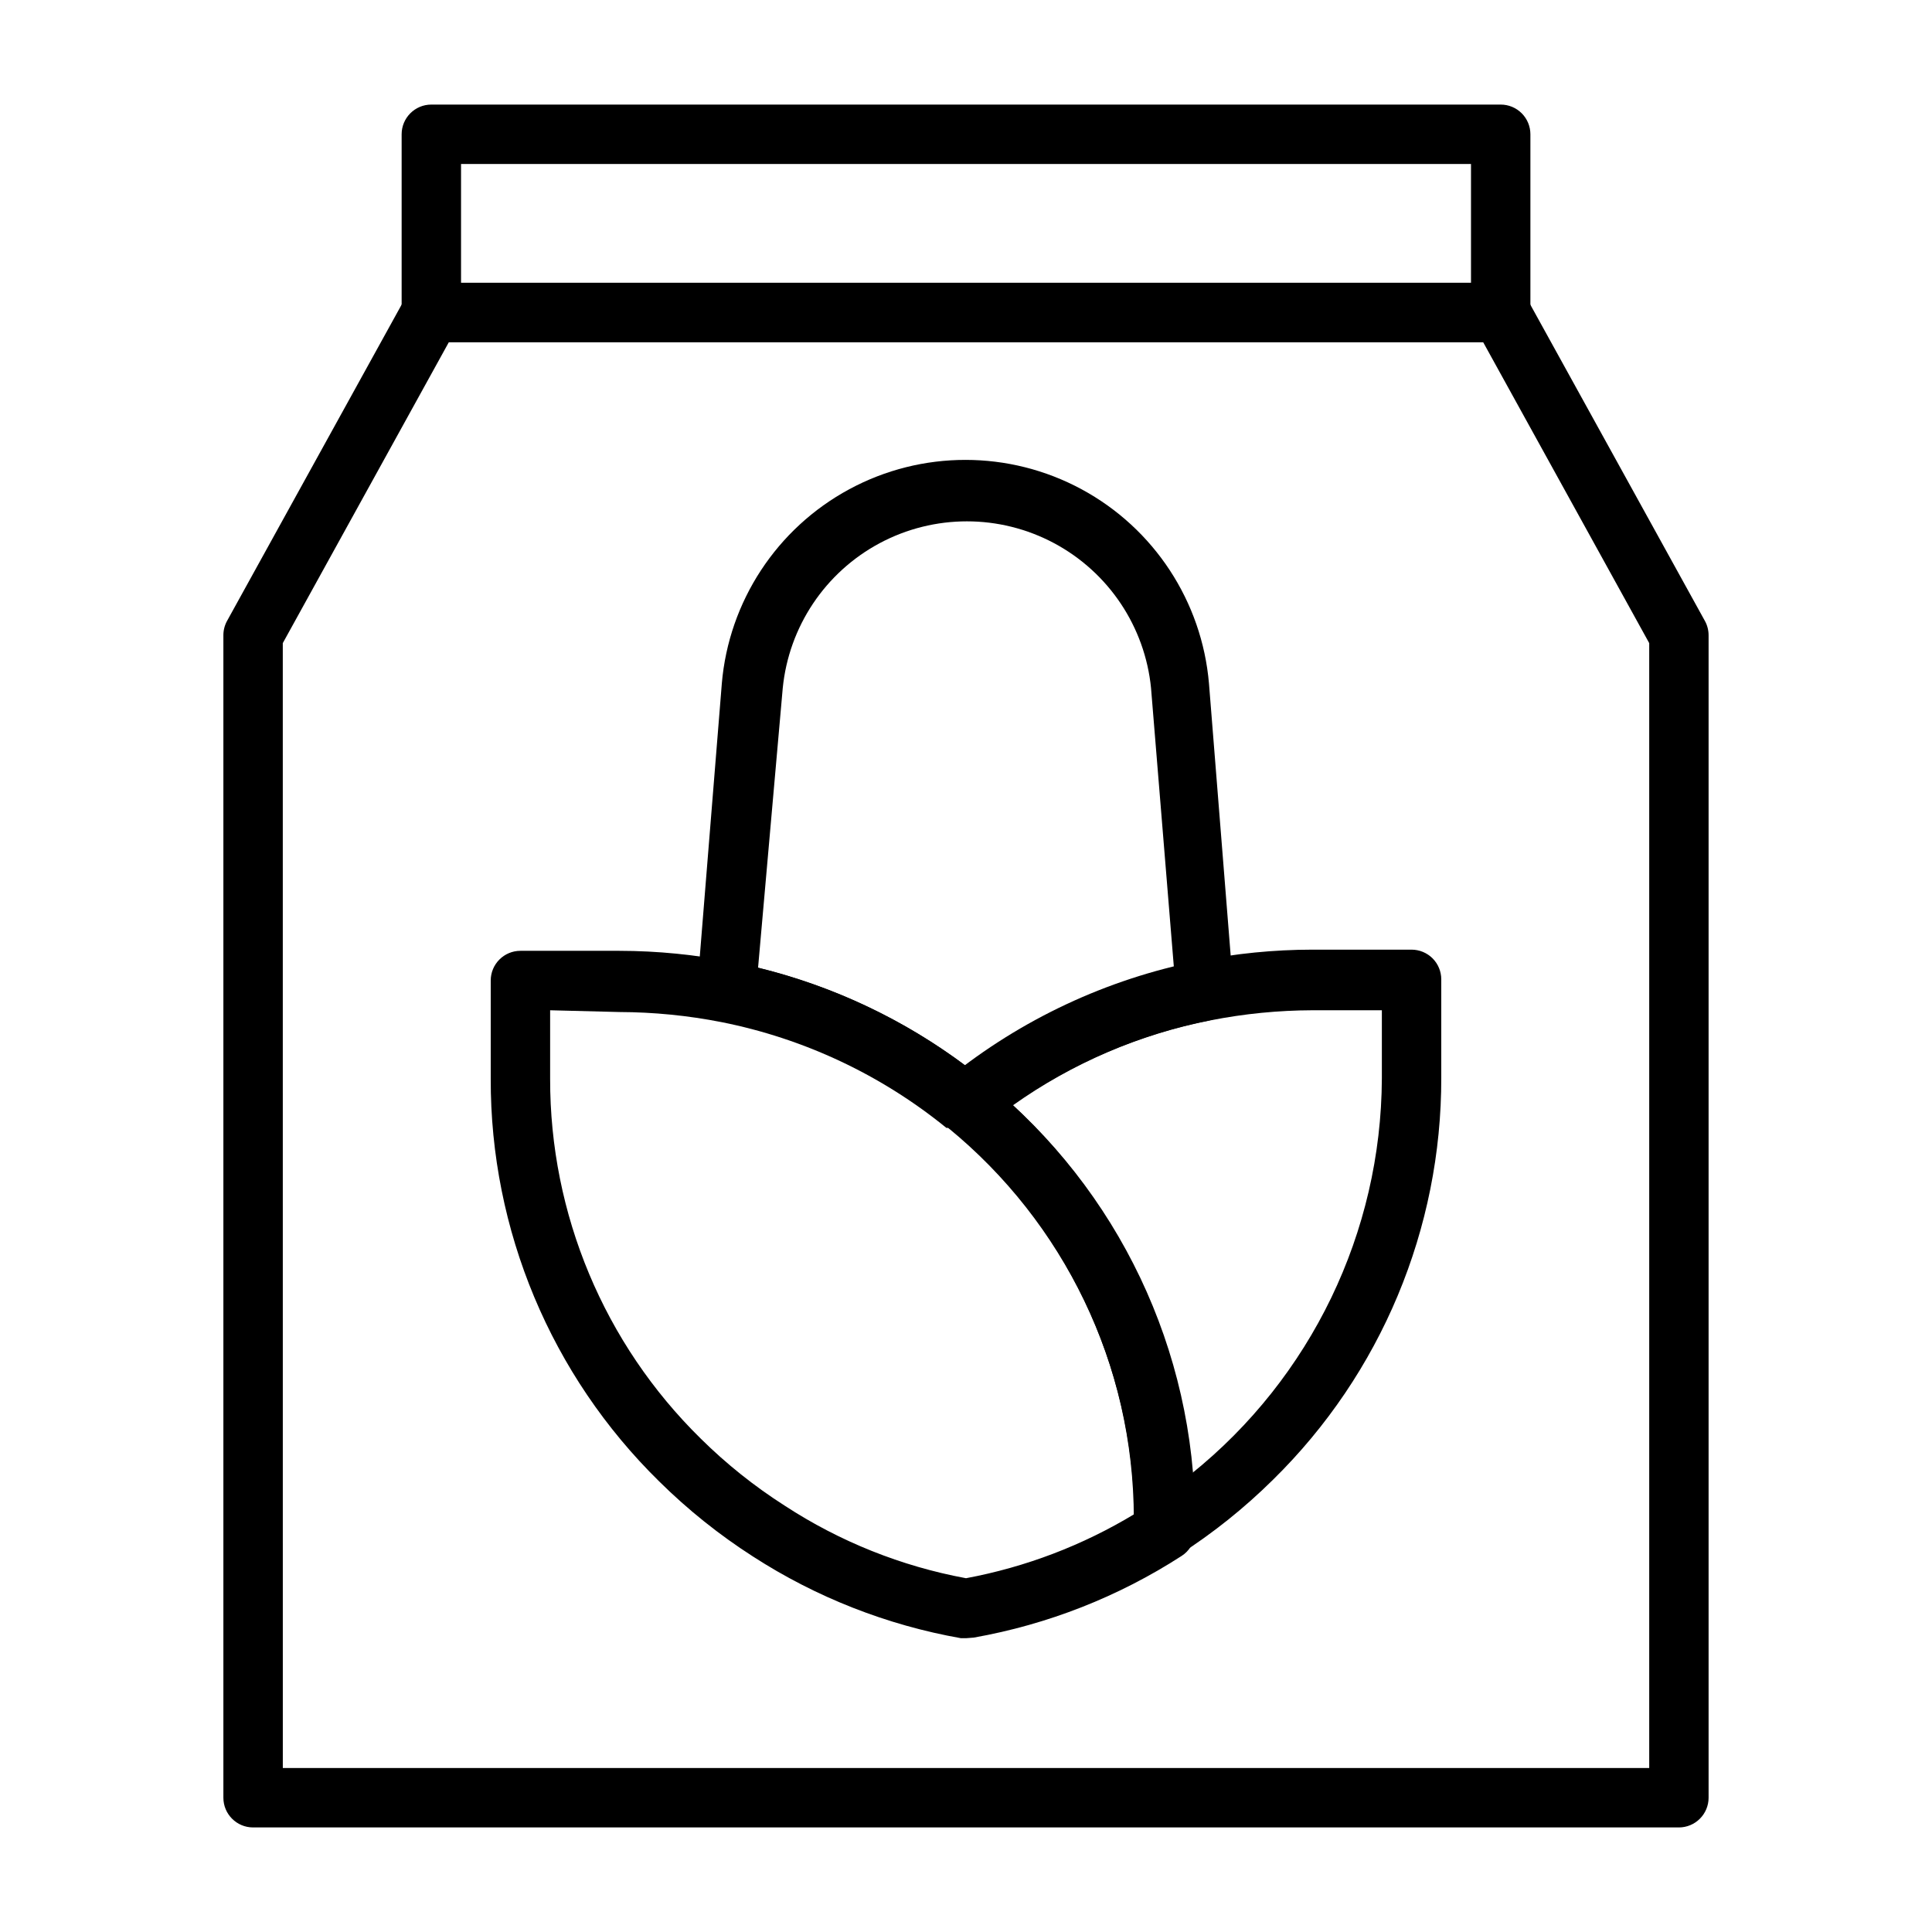
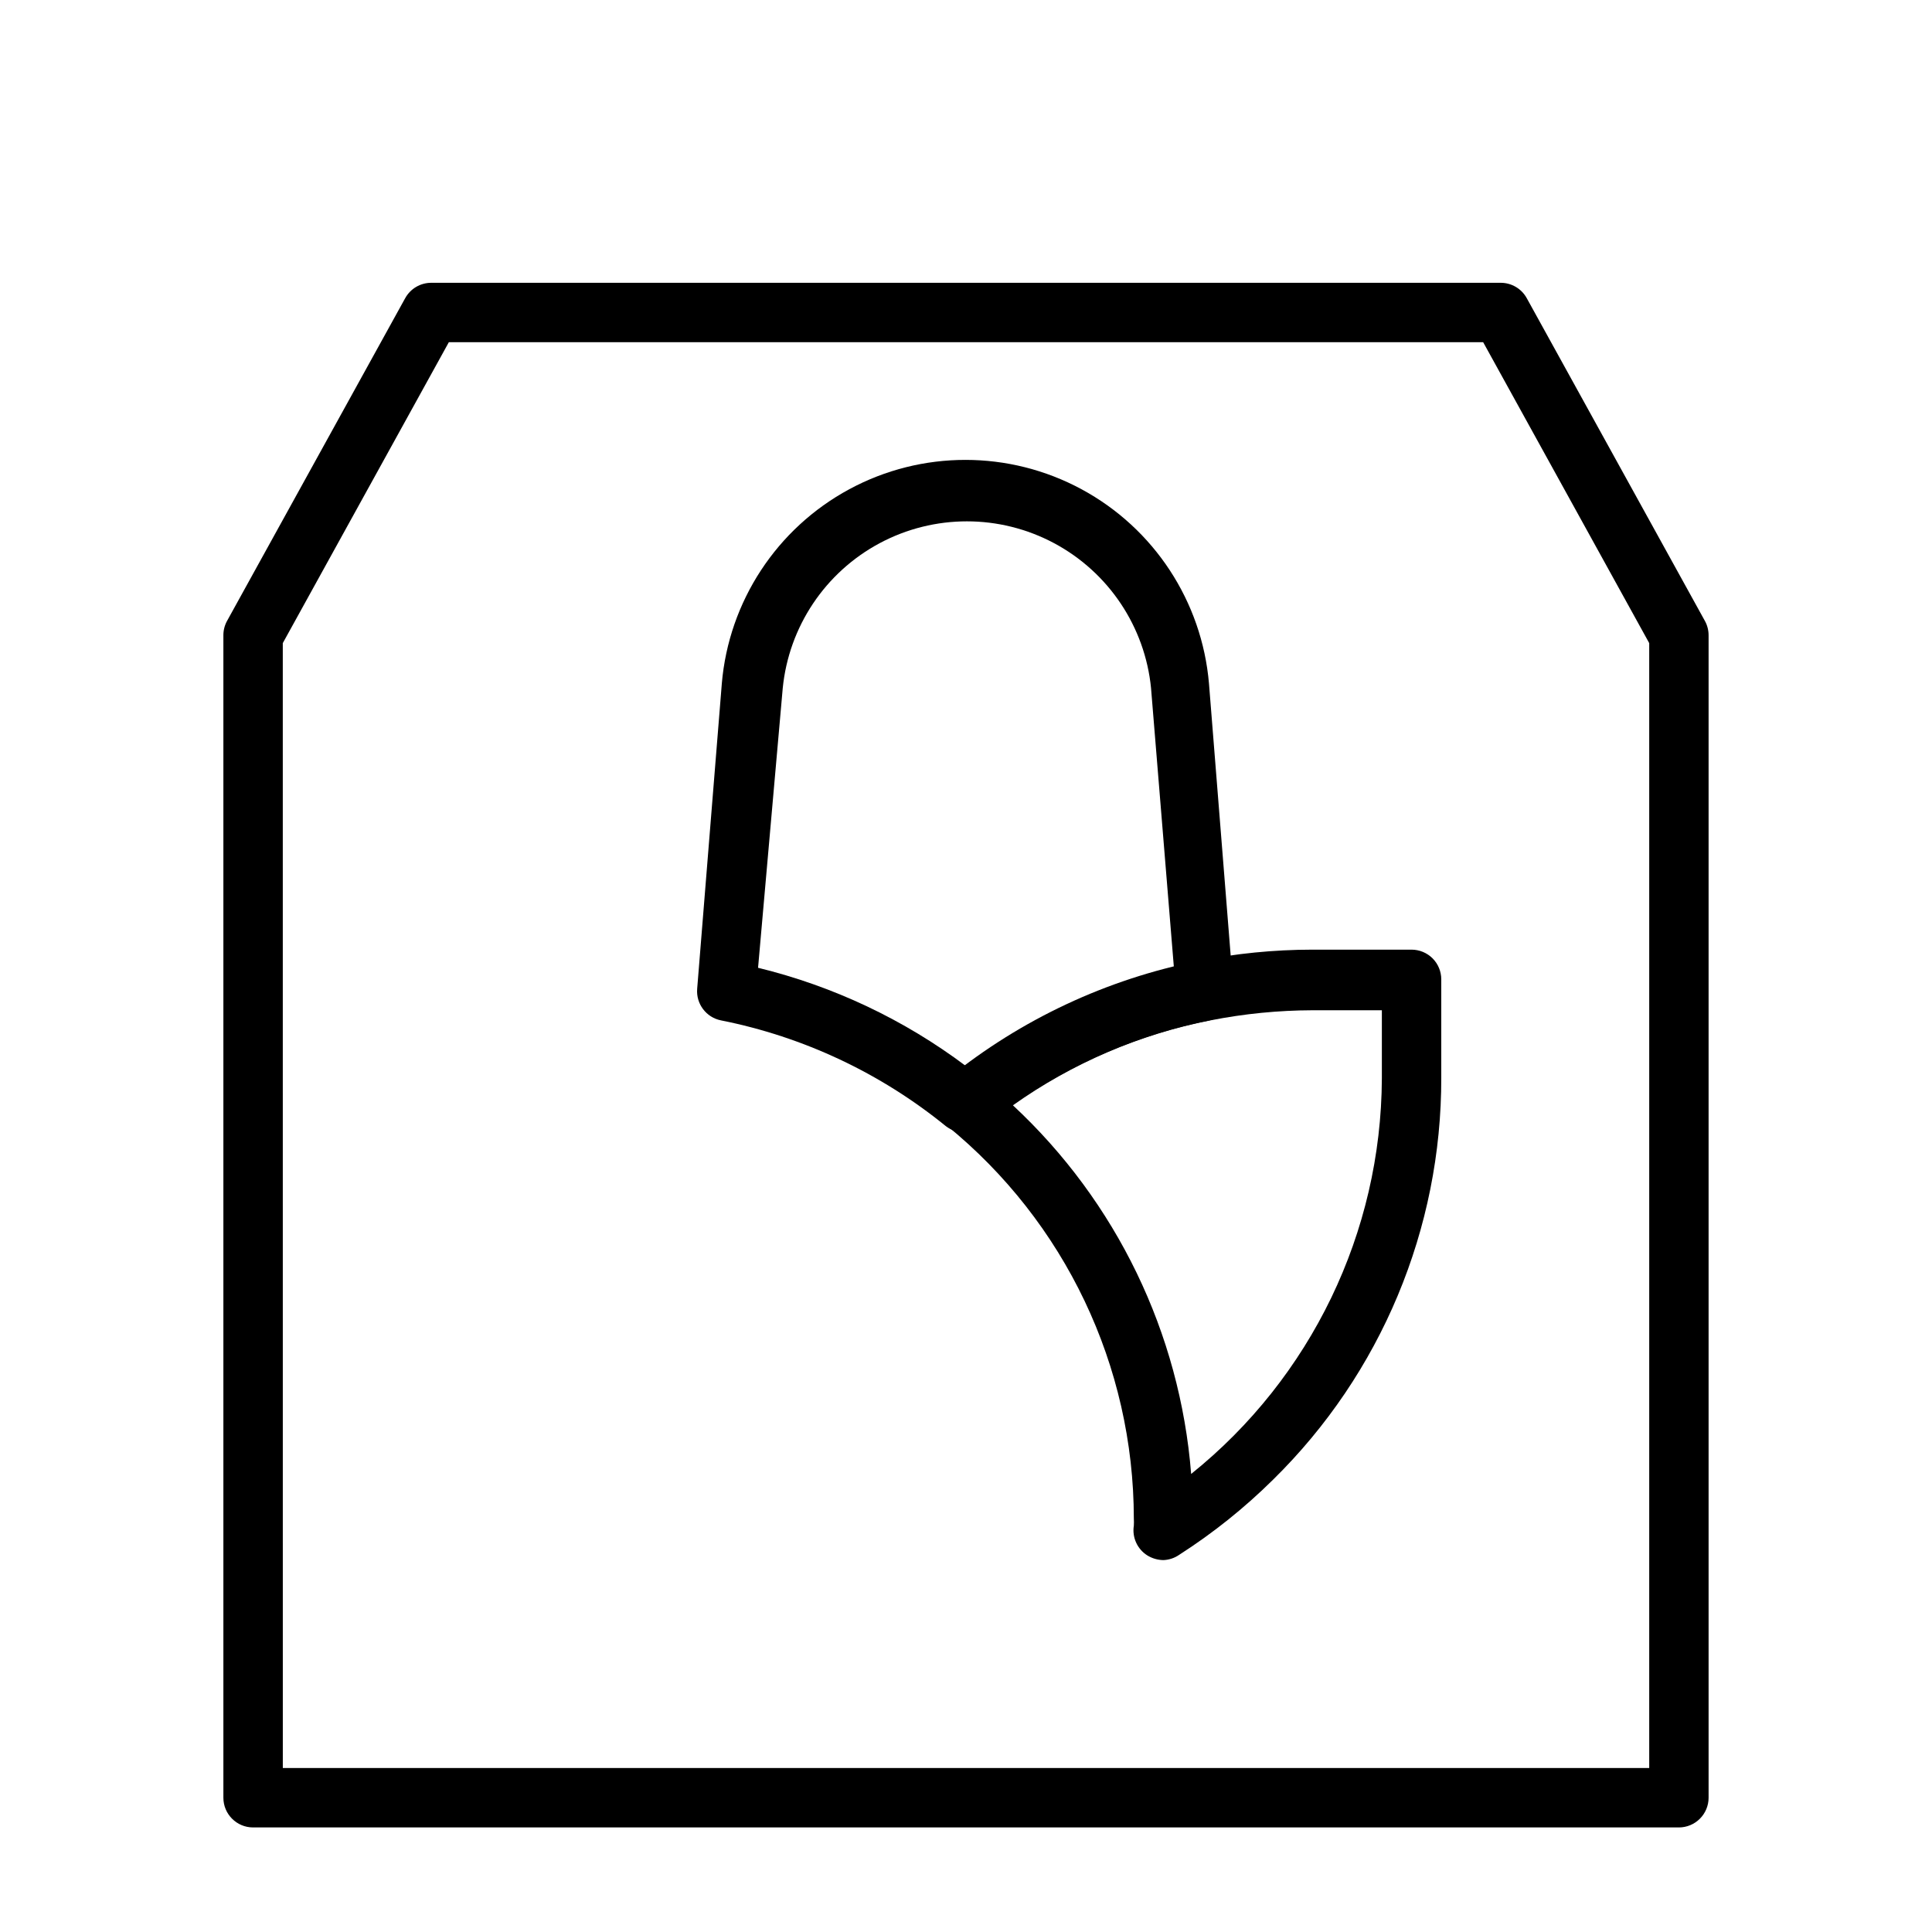
<svg xmlns="http://www.w3.org/2000/svg" fill="#000000" width="800px" height="800px" version="1.1" viewBox="144 144 512 512">
  <g>
    <path d="m588.93 628.29h-377.86c-4.348 0-7.871-3.527-7.871-7.875v-308.03c-0.008-1.32 0.316-2.617 0.941-3.777l47.23-85.57h0.004c1.383-2.531 4.043-4.102 6.926-4.094h283.39c2.883-0.008 5.543 1.562 6.926 4.094l47.23 85.57h0.004c0.625 1.16 0.949 2.457 0.945 3.777v308.03c0 2.09-0.832 4.09-2.309 5.566-1.477 1.477-3.477 2.309-5.566 2.309zm-369.98-15.746h362.11v-298.11l-44.004-79.742h-274.11l-44.004 79.742z" />
-     <path d="m541.7 234.69h-283.39c-4.348 0-7.871-3.527-7.871-7.875v-47.23c0-4.348 3.523-7.871 7.871-7.871h283.39c2.086 0 4.09 0.828 5.566 2.305 1.477 1.477 2.305 3.477 2.305 5.566v47.23c0 2.09-0.828 4.09-2.305 5.566-1.477 1.477-3.481 2.309-5.566 2.309zm-275.52-15.746h267.65v-31.488h-267.65z" />
-     <path d="m400 578.14h-1.34c-19.625-3.469-38.363-10.832-55.105-21.645-8.965-5.75-17.305-12.426-24.875-19.918-28.656-28.113-44.75-66.602-44.633-106.75v-25.977c0-4.348 3.523-7.871 7.871-7.871h26.215c10.121 0.012 20.219 1.016 30.148 2.992 24.254 4.828 46.973 15.473 66.203 31.016l1.102 0.945c34.824 28.367 55.055 70.879 55.105 115.8 0.117 1.336 0.117 2.676 0 4.012-0.301 2.293-1.598 4.34-3.543 5.59-16.742 10.816-35.477 18.176-55.102 21.648zm-110.21-166.41v18.105c-0.082 35.879 14.309 70.277 39.914 95.41 6.773 6.703 14.242 12.664 22.277 17.789 14.578 9.516 30.898 16.047 48.02 19.211 15.777-2.938 30.898-8.695 44.633-17.004-0.535-39.727-18.602-77.188-49.359-102.34h-0.473 0.004c-17.285-14.062-37.742-23.68-59.594-28.027-8.918-1.754-17.988-2.648-27.078-2.676z" />
    <path d="m452.27 557.44c-1.504-0.027-2.973-0.461-4.25-1.258-2.644-1.684-4.035-4.777-3.543-7.871 0.039-0.629 0.039-1.262 0-1.891-0.035-40.406-18.246-78.652-49.594-104.15-1.746-1.41-2.809-3.5-2.914-5.746-0.098-2.199 0.73-4.34 2.281-5.902l1.102-0.945h0.004c19.23-15.543 41.949-26.188 66.203-31.016 9.926-1.977 20.027-2.981 30.148-2.992h26.371c2.09 0 4.09 0.832 5.566 2.305 1.477 1.477 2.305 3.481 2.305 5.566v25.98c0.094 40.074-15.965 78.5-44.555 106.59-7.57 7.492-15.906 14.168-24.875 19.918-1.25 0.871-2.727 1.363-4.25 1.414zm-39.832-120.52c27.418 25.504 44.27 60.363 47.23 97.691 31.781-25.52 50.352-64.016 50.539-104.78v-18.105h-18.344c-9.09 0.027-18.156 0.922-27.078 2.68-18.848 3.711-36.691 11.387-52.348 22.512z" />
    <path d="m400 444.24c-1.938 0-3.816-0.637-5.356-1.809-17.281-14.059-37.738-23.68-59.59-28.023-3.91-0.785-6.617-4.371-6.297-8.348l6.535-80.926-0.004 0.004c1.863-21.754 14.559-41.105 33.77-51.48 19.211-10.375 42.355-10.375 61.566 0s31.902 29.727 33.766 51.48l6.457 80.922c0.316 3.977-2.391 7.562-6.297 8.348-21.852 4.344-42.309 13.965-59.594 28.023-1.395 1.156-3.144 1.797-4.957 1.809zm-55.105-43.77v0.004c19.945 4.859 38.691 13.723 55.105 26.055 16.41-12.332 35.16-21.195 55.102-26.055l-6.062-74.074 0.004-0.004c-1.605-16.301-11.246-30.723-25.691-38.445-14.445-7.719-31.789-7.719-46.234 0-14.445 7.723-24.082 22.145-25.688 38.445z" />
  </g>
</svg>